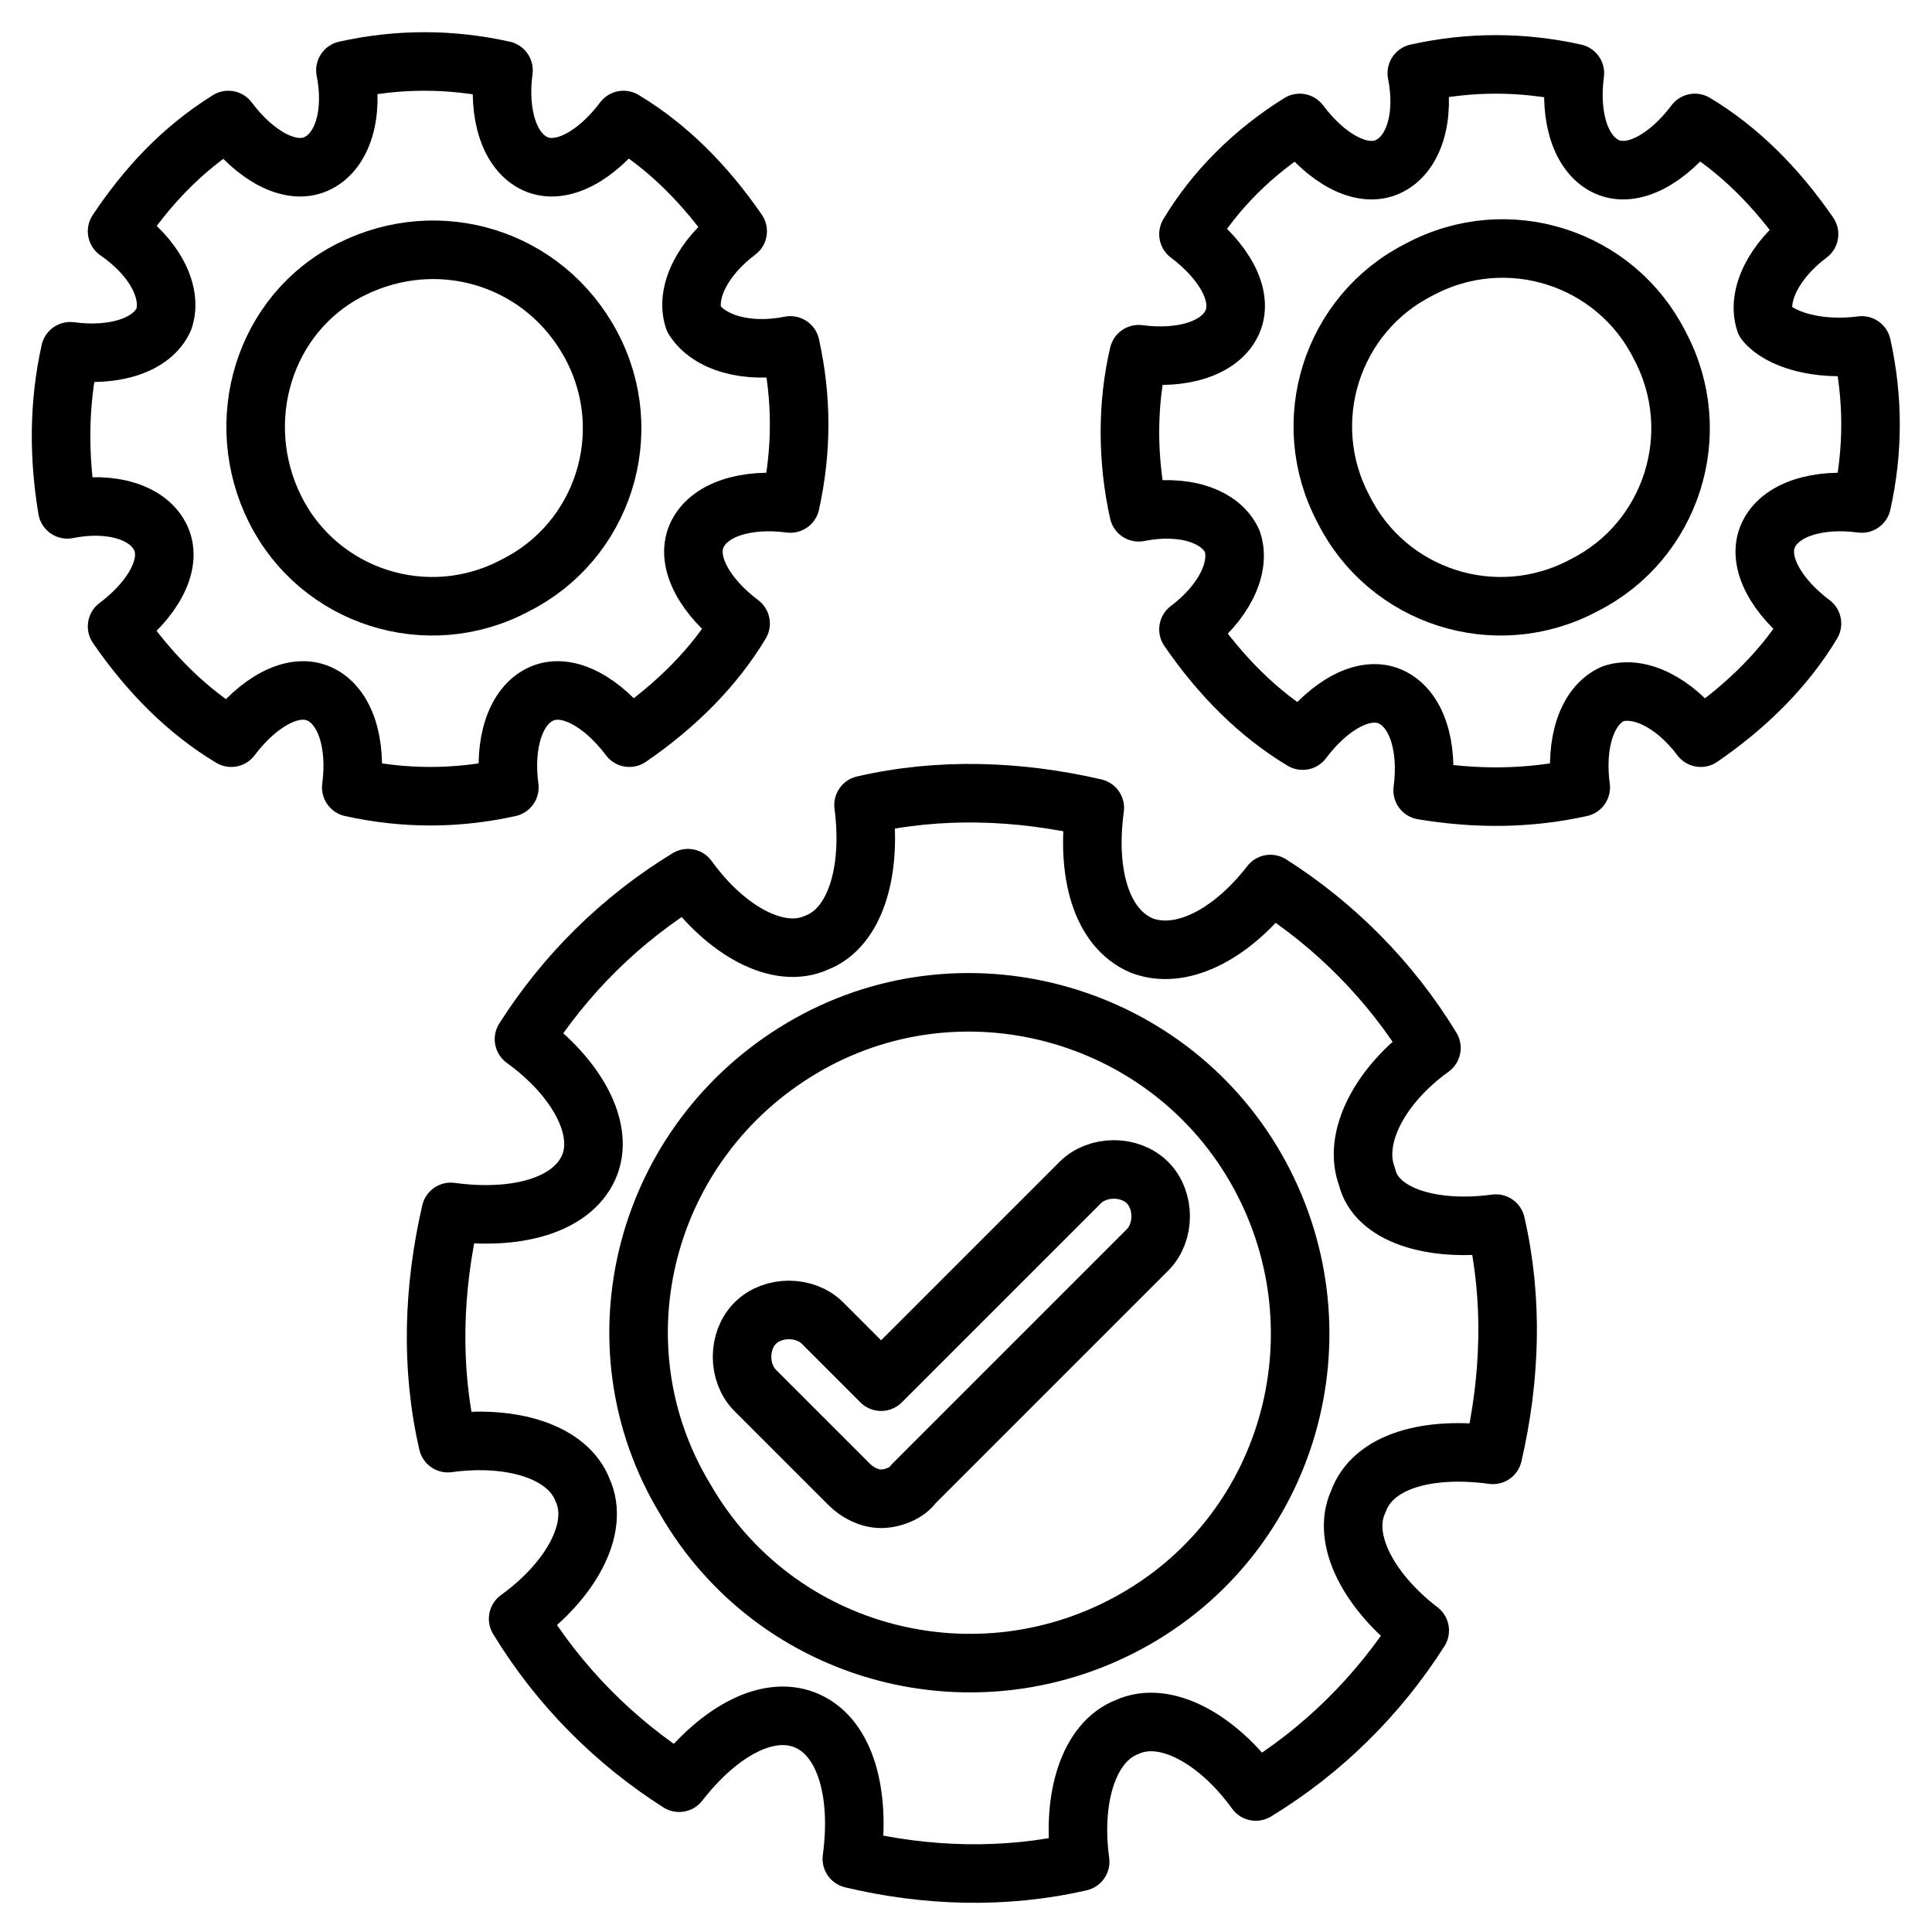
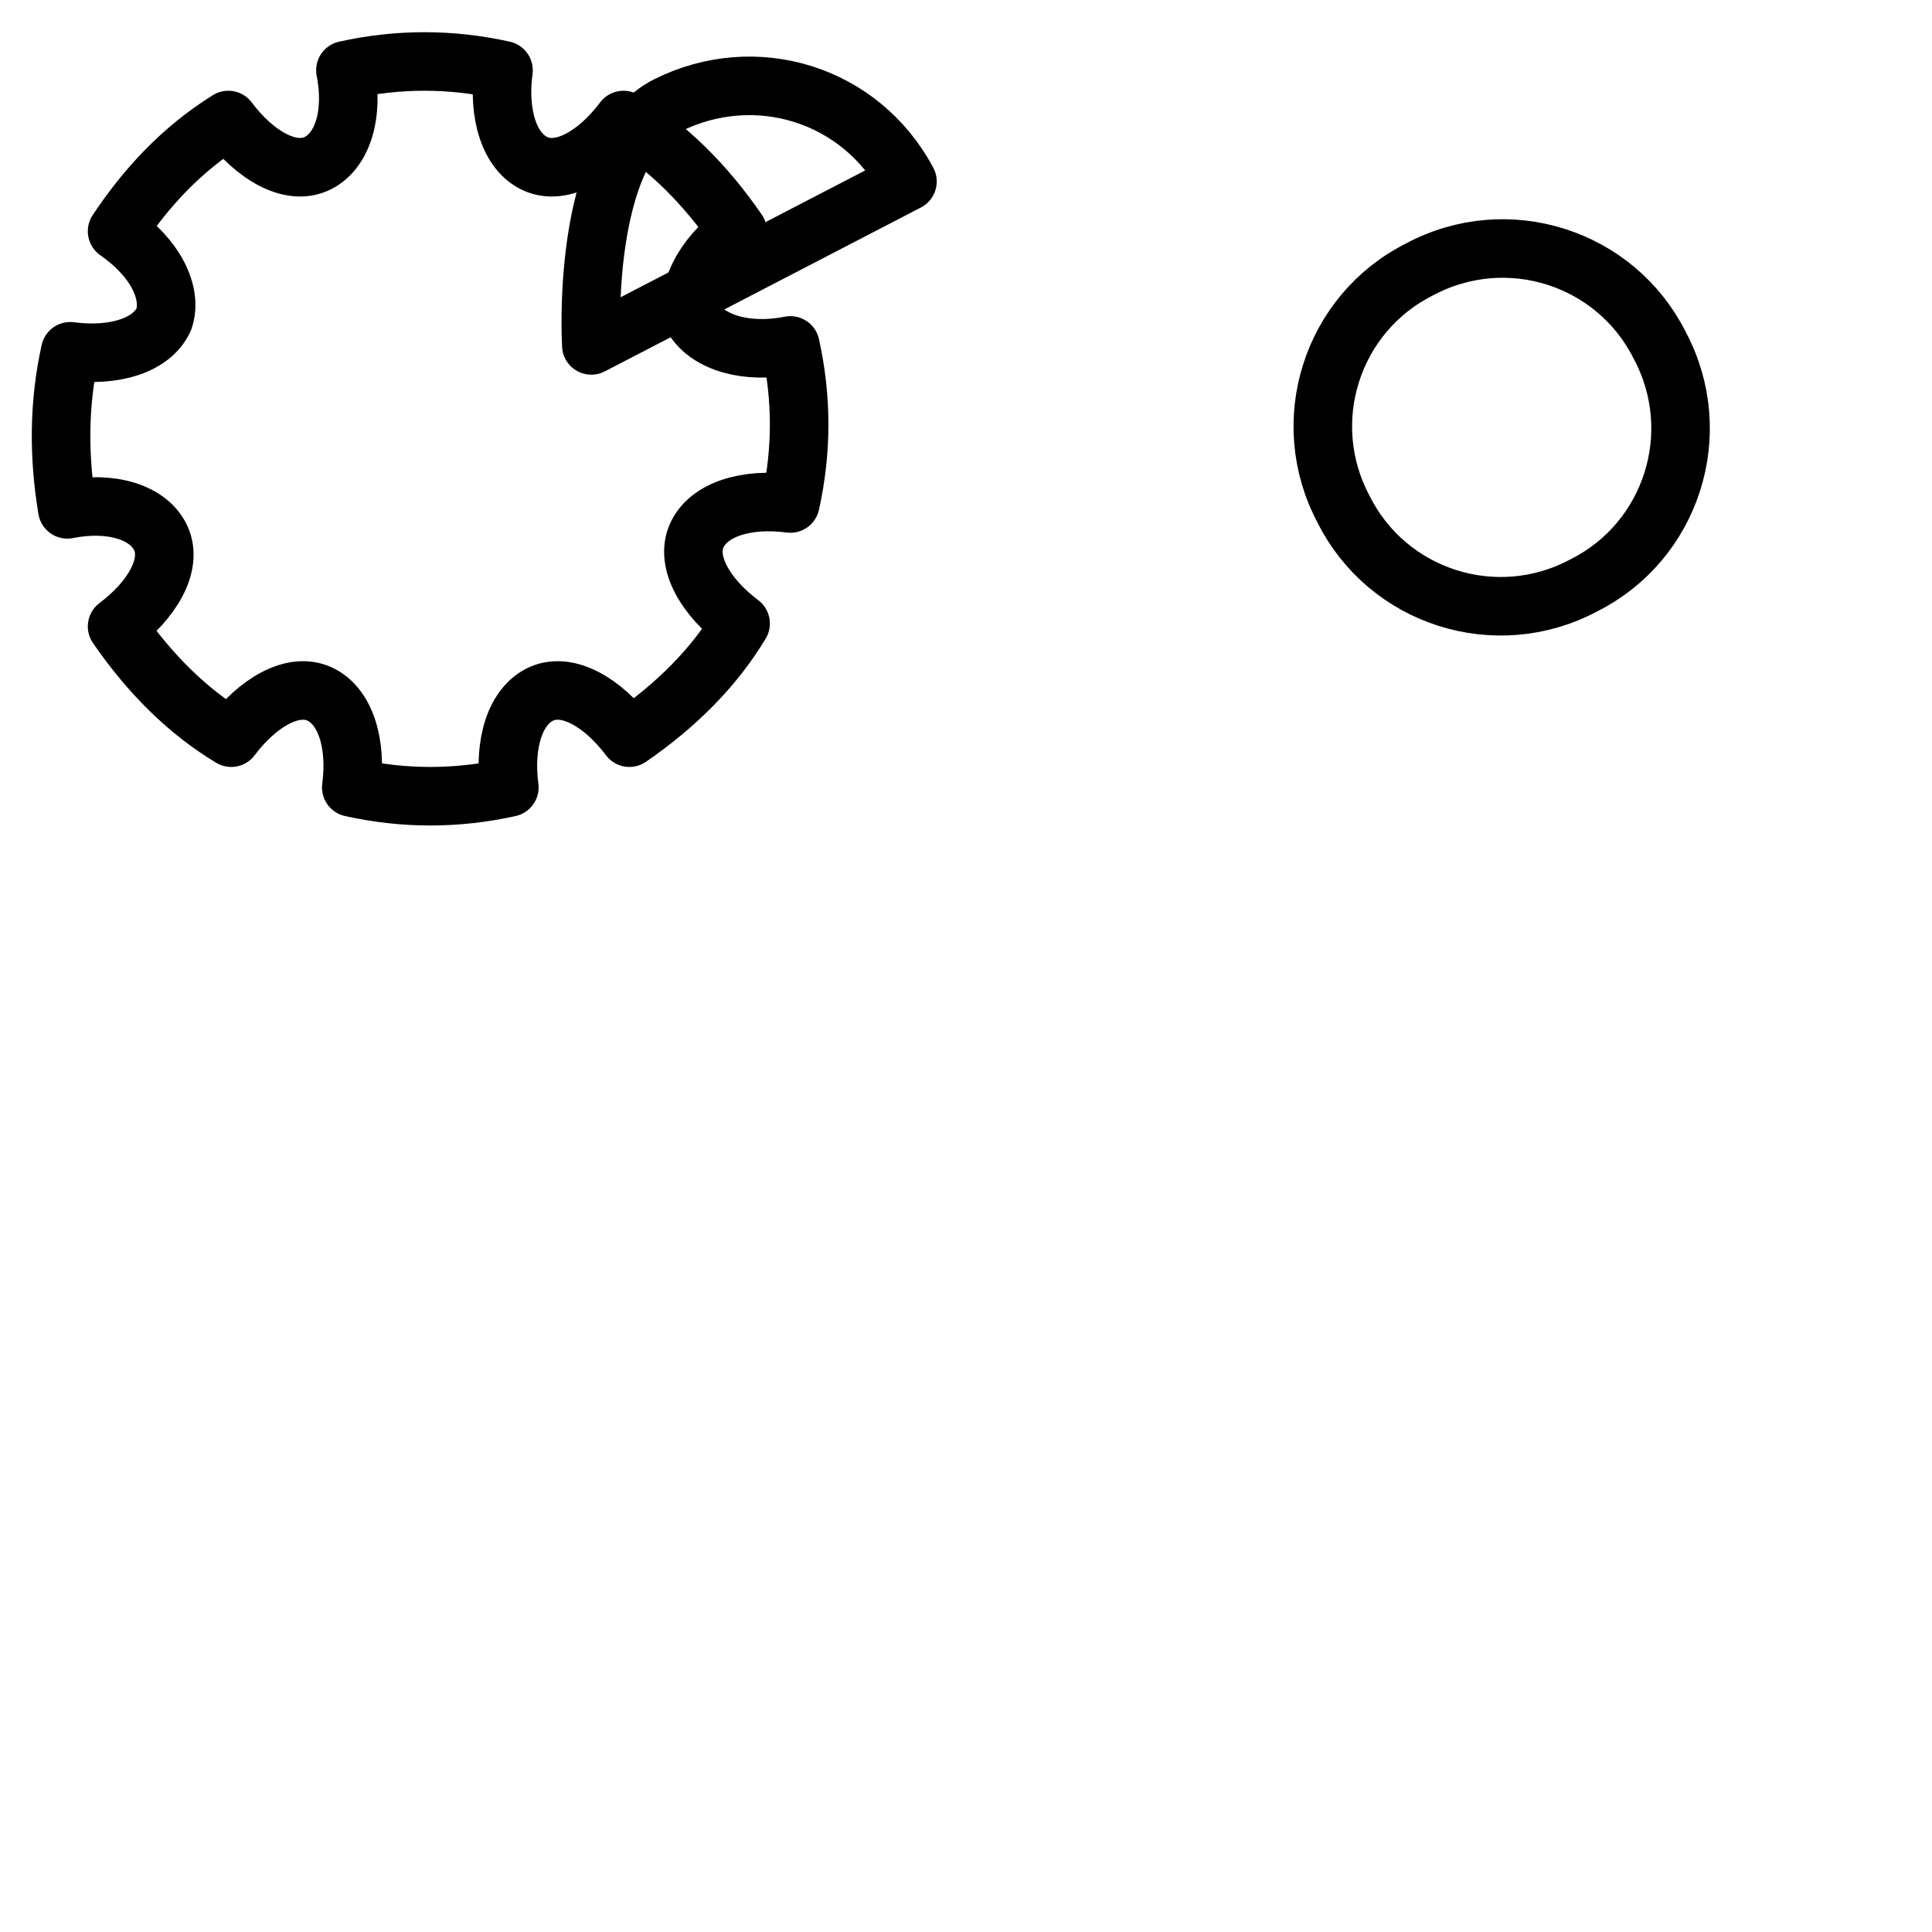
<svg xmlns="http://www.w3.org/2000/svg" id="Layer_1" height="512" viewBox="0 0 66 66" width="512">
  <g>
    <g>
-       <path d="m51.1 41.8c.6 2.6.5 5.3-.1 7.9-2.2-.3-4.1.2-4.6 1.6-.6 1.3.4 3.1 2.1 4.4-1.4 2.2-3.3 4.1-5.6 5.5-1.3-1.8-3.1-2.8-4.4-2.2-1.3.5-1.9 2.4-1.6 4.6-2.6.6-5.3.5-7.8-.1.3-2.2-.2-4.1-1.5-4.7s-3 .3-4.4 2.1c-2.2-1.4-4.1-3.3-5.5-5.6 1.8-1.3 2.8-3.1 2.2-4.4-.5-1.3-2.4-1.9-4.6-1.6-.6-2.6-.5-5.3.1-7.9 2.2.3 4.1-.2 4.7-1.5s-.4-3.1-2.2-4.4c1.4-2.2 3.3-4.1 5.6-5.5 1.3 1.8 3.1 2.8 4.4 2.2 1.3-.5 1.9-2.4 1.6-4.7 2.6-.6 5.3-.5 7.9.1-.3 2.2.2 4.1 1.6 4.7 1.3.5 3-.3 4.4-2.1 2.2 1.4 4.1 3.3 5.5 5.6-1.8 1.3-2.7 3.1-2.2 4.4.3 1.3 2.2 1.9 4.4 1.6z" style="fill:none;stroke:#000;stroke-width:2;stroke-linecap:round;stroke-linejoin:round;stroke-miterlimit:10" />
-       <path d="m42.9 39.9c3.1 5.4 1.3 12.3-4.1 15.4s-12.3 1.3-15.4-4.1c-3.2-5.3-1.4-12.2 4-15.4s12.4-1.3 15.5 4.1z" style="fill:none;stroke:#000;stroke-width:2;stroke-linecap:round;stroke-linejoin:round;stroke-miterlimit:10" />
      <g>
-         <path d="m30.1 51.2c-.4 0-.8-.2-1.1-.5l-3.2-3.2c-.6-.6-.6-1.7 0-2.3s1.7-.6 2.3 0l2 2 6.8-6.8c.6-.6 1.7-.6 2.3 0s.6 1.7 0 2.3l-8 8c-.2.3-.7.5-1.1.5z" style="fill:none;stroke:#000;stroke-width:2;stroke-linecap:round;stroke-linejoin:round;stroke-miterlimit:10" />
-       </g>
+         </g>
    </g>
    <g style="fill:none;stroke:#000;stroke-width:2;stroke-linecap:round;stroke-linejoin:round;stroke-miterlimit:10">
-       <path d="m63.6 11.8c.4 1.8.4 3.6 0 5.4-1.5-.2-2.8.2-3.2 1.1s.3 2.1 1.5 3c-.9 1.5-2.2 2.8-3.8 3.9-.9-1.2-2.1-1.8-3-1.5-.9.4-1.3 1.7-1.1 3.2-1.8.4-3.6.4-5.4.1.2-1.5-.2-2.8-1.1-3.2s-2.1.3-3 1.5c-1.5-.9-2.8-2.2-3.9-3.8 1.2-.9 1.8-2.1 1.5-3-.4-.9-1.7-1.3-3.2-1-.4-1.8-.4-3.7 0-5.4 1.5.2 2.8-.2 3.2-1.1s-.3-2.1-1.5-3c.9-1.5 2.2-2.8 3.8-3.8.9 1.2 2.1 1.9 3 1.5s1.3-1.7 1-3.2c1.8-.4 3.6-.4 5.4 0-.2 1.5.2 2.8 1.1 3.2s2.1-.3 3-1.5c1.5.9 2.8 2.2 3.9 3.8-1.2.9-1.8 2.1-1.5 3 .5.6 1.8 1 3.3.8z" />
      <path d="m56.7 11.8c1.6 3 .4 6.7-2.6 8.2-3 1.6-6.7.4-8.2-2.6-1.6-3-.4-6.7 2.6-8.2 3-1.6 6.7-.4 8.2 2.6z" />
      <path d="m27 11.8c.4 1.8.4 3.6 0 5.4-1.5-.2-2.8.2-3.2 1.1s.3 2.1 1.5 3c-.9 1.5-2.2 2.8-3.8 3.9-.9-1.2-2.1-1.9-3-1.5s-1.3 1.7-1.1 3.2c-1.8.4-3.6.4-5.4 0 .2-1.5-.2-2.8-1.1-3.2s-2.1.3-3 1.5c-1.5-.9-2.8-2.2-3.9-3.8 1.2-.9 1.9-2.1 1.5-3s-1.7-1.3-3.2-1c-.3-1.8-.3-3.6.1-5.4 1.5.2 2.8-.2 3.2-1.1.3-.9-.3-2.1-1.6-3 1-1.5 2.2-2.8 3.8-3.8.9 1.2 2.1 1.9 3 1.5s1.3-1.7 1-3.2c1.8-.4 3.6-.4 5.4 0-.2 1.5.2 2.8 1.1 3.2s2.1-.3 3-1.5c1.5.9 2.8 2.2 3.9 3.8-1.2.9-1.8 2.1-1.5 3 .5.8 1.8 1.2 3.3.9z" />
-       <path d="m20.2 11.8c1.6 3 .4 6.7-2.6 8.2-3 1.6-6.7.4-8.2-2.6s-.4-6.7 2.6-8.2 6.6-.4 8.2 2.6z" />
+       <path d="m20.2 11.8s-.4-6.7 2.6-8.2 6.6-.4 8.2 2.6z" />
    </g>
  </g>
</svg>